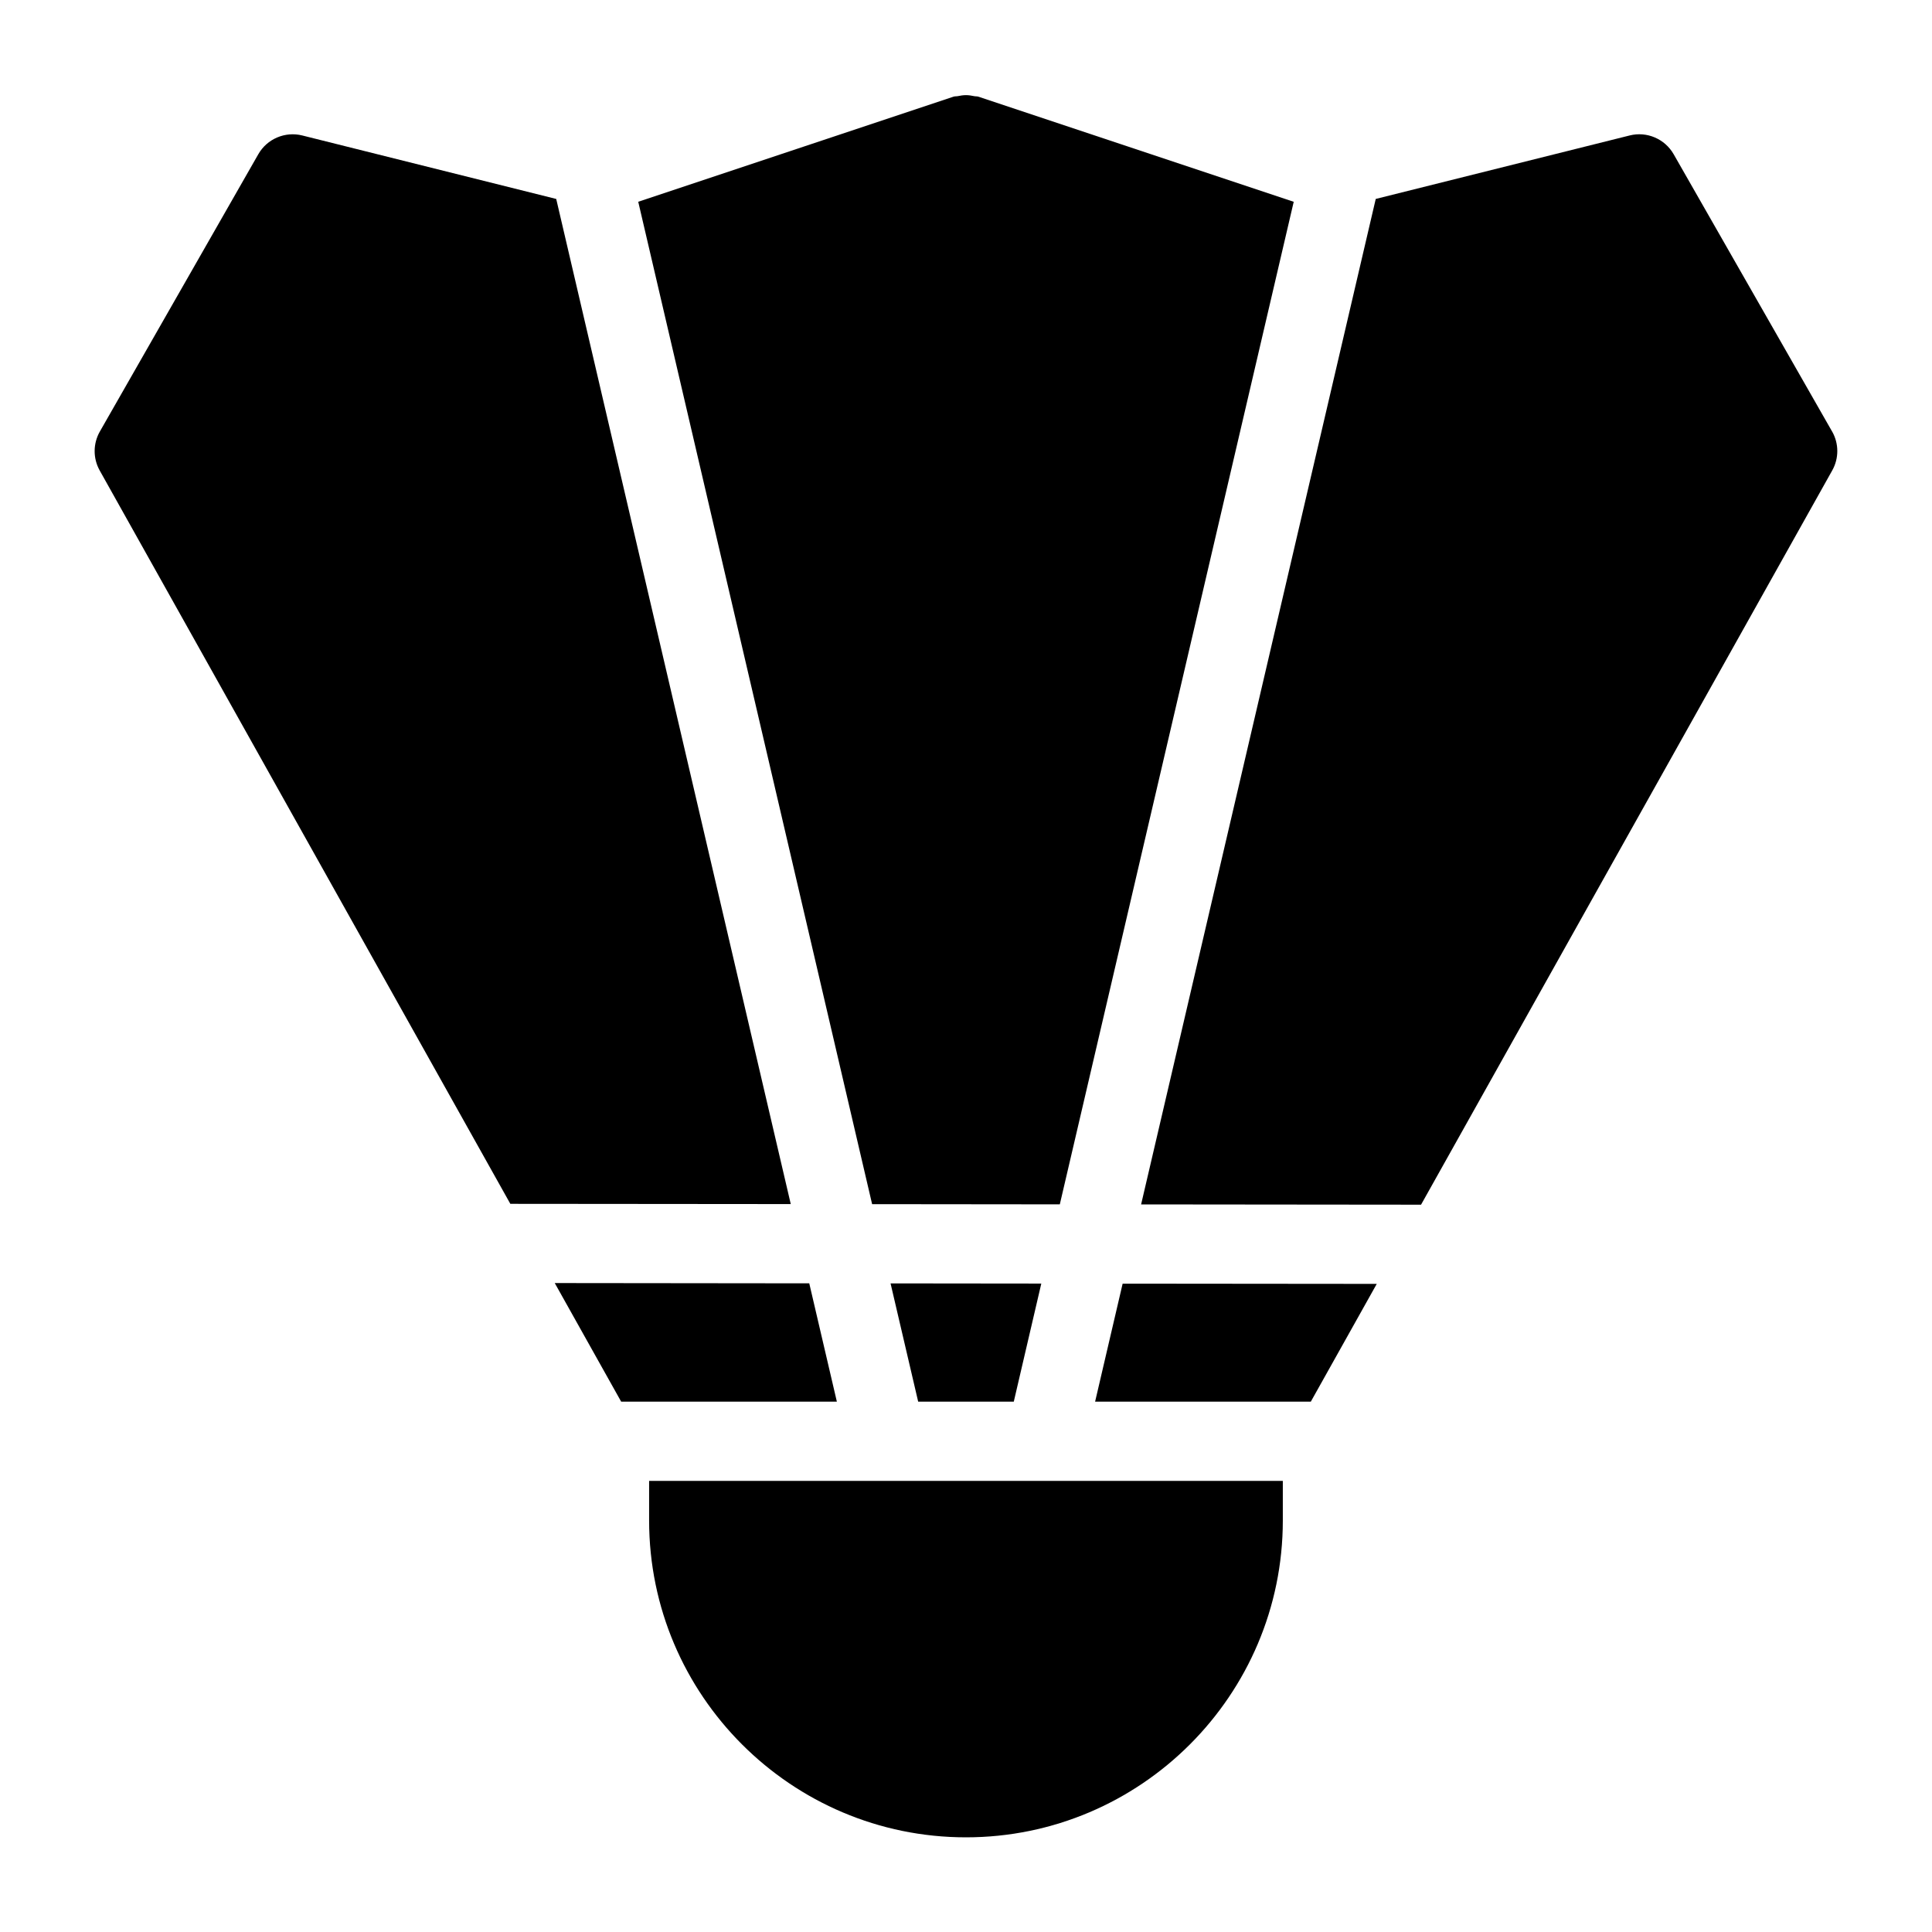
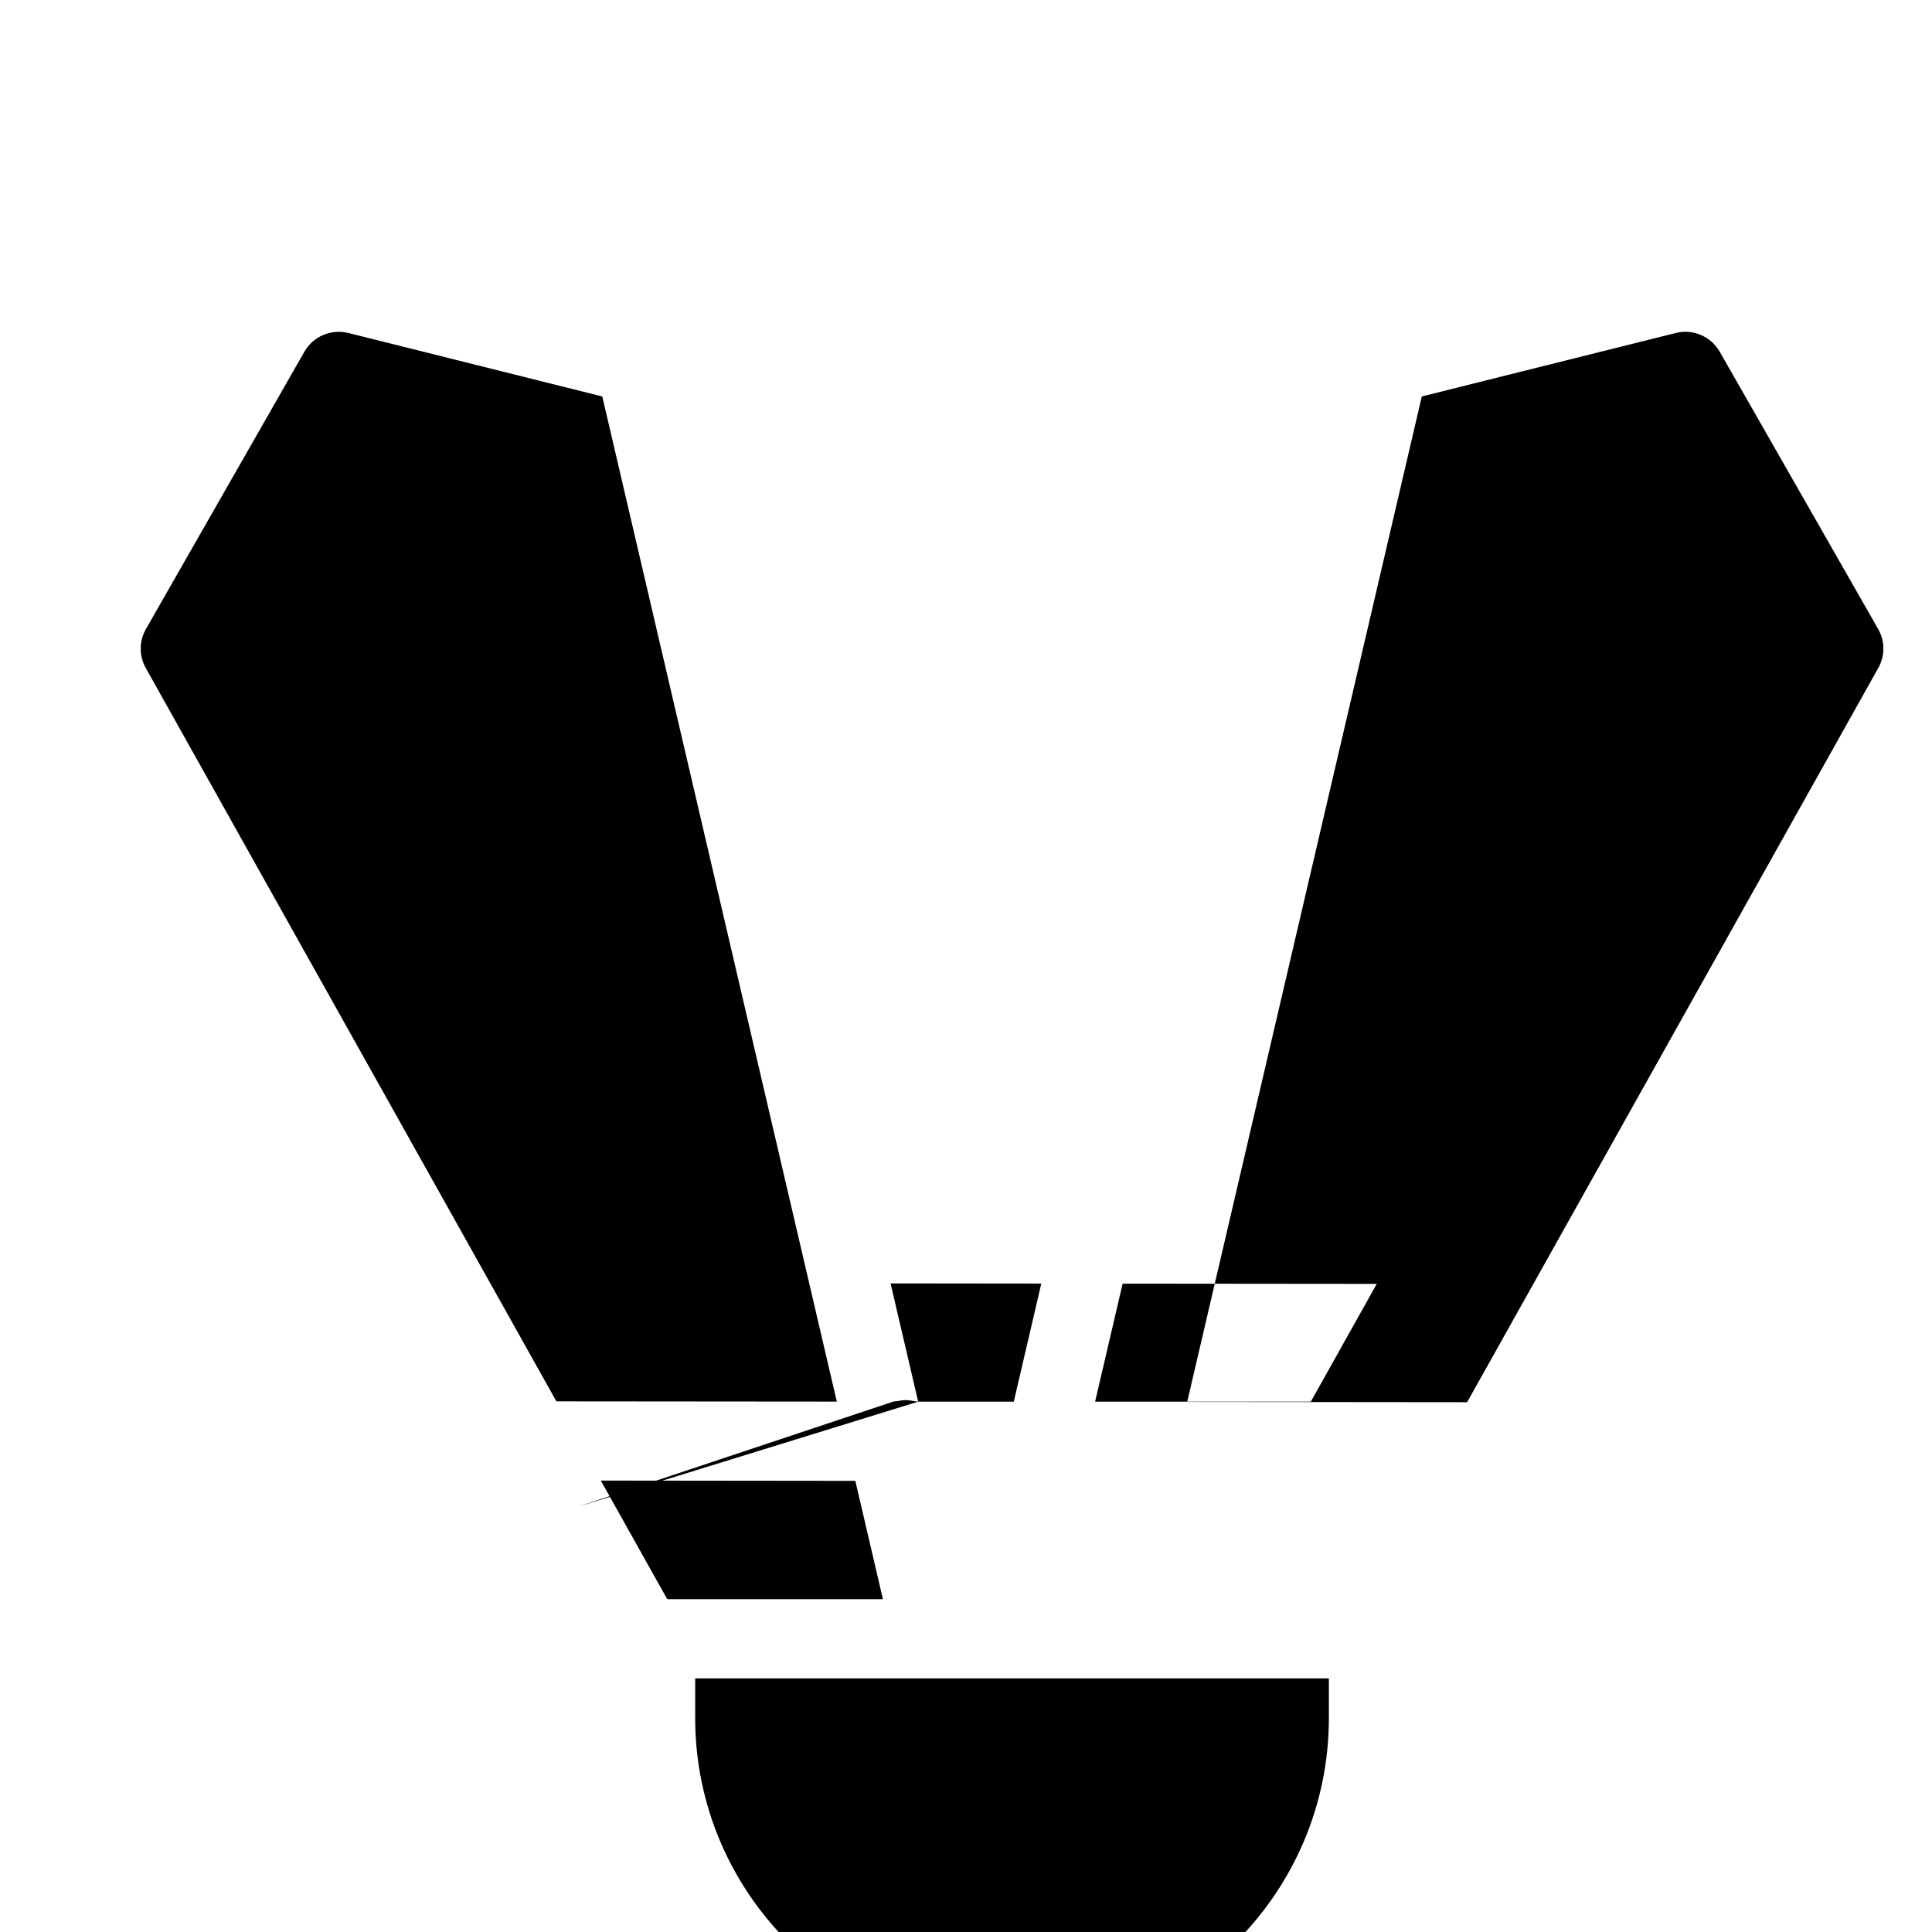
<svg xmlns="http://www.w3.org/2000/svg" fill="#000000" width="800px" height="800px" version="1.1" viewBox="144 144 512 512">
-   <path d="m441.51 484.18 67.344 0.062-17.477 31.215h-57.164zm-54.184 31.277h25.336l7.293-31.301-39.949-0.043zm-12.207-52.344 49.742 0.051 61.988-265.69-83.539-27.848c-0.387-0.125-0.766-0.062-1.156-0.148-0.711-0.148-1.414-0.266-2.156-0.266-0.746 0-1.449 0.117-2.164 0.262-0.387 0.082-0.766 0.012-1.156 0.148l-83.539 27.848zm-21.559-0.02-62.156-266.37-67.301-16.824c-4.535-1.133-9.332 0.891-11.652 4.977l-41.984 73.473c-1.828 3.203-1.848 7.117-0.043 10.34l108.82 194.34zm4.902 21.004-67.449-0.074 17.605 31.434h57.16zm271.06-225.75-41.984-73.473c-2.332-4.082-7.125-6.121-11.652-4.977l-67.301 16.824-62.18 266.46 74.188 0.074 108.97-194.59c1.805-3.211 1.785-7.125-0.039-10.328zm-313.5 278.1v10.496c0 46.297 37.672 83.969 83.969 83.969s83.969-37.672 83.969-83.969v-10.496z" />
+   <path d="m441.51 484.18 67.344 0.062-17.477 31.215h-57.164zm-54.184 31.277h25.336l7.293-31.301-39.949-0.043zc-0.387-0.125-0.766-0.062-1.156-0.148-0.711-0.148-1.414-0.266-2.156-0.266-0.746 0-1.449 0.117-2.164 0.262-0.387 0.082-0.766 0.012-1.156 0.148l-83.539 27.848zm-21.559-0.02-62.156-266.37-67.301-16.824c-4.535-1.133-9.332 0.891-11.652 4.977l-41.984 73.473c-1.828 3.203-1.848 7.117-0.043 10.34l108.82 194.34zm4.902 21.004-67.449-0.074 17.605 31.434h57.16zm271.06-225.75-41.984-73.473c-2.332-4.082-7.125-6.121-11.652-4.977l-67.301 16.824-62.18 266.46 74.188 0.074 108.97-194.59c1.805-3.211 1.785-7.125-0.039-10.328zm-313.5 278.1v10.496c0 46.297 37.672 83.969 83.969 83.969s83.969-37.672 83.969-83.969v-10.496z" />
</svg>